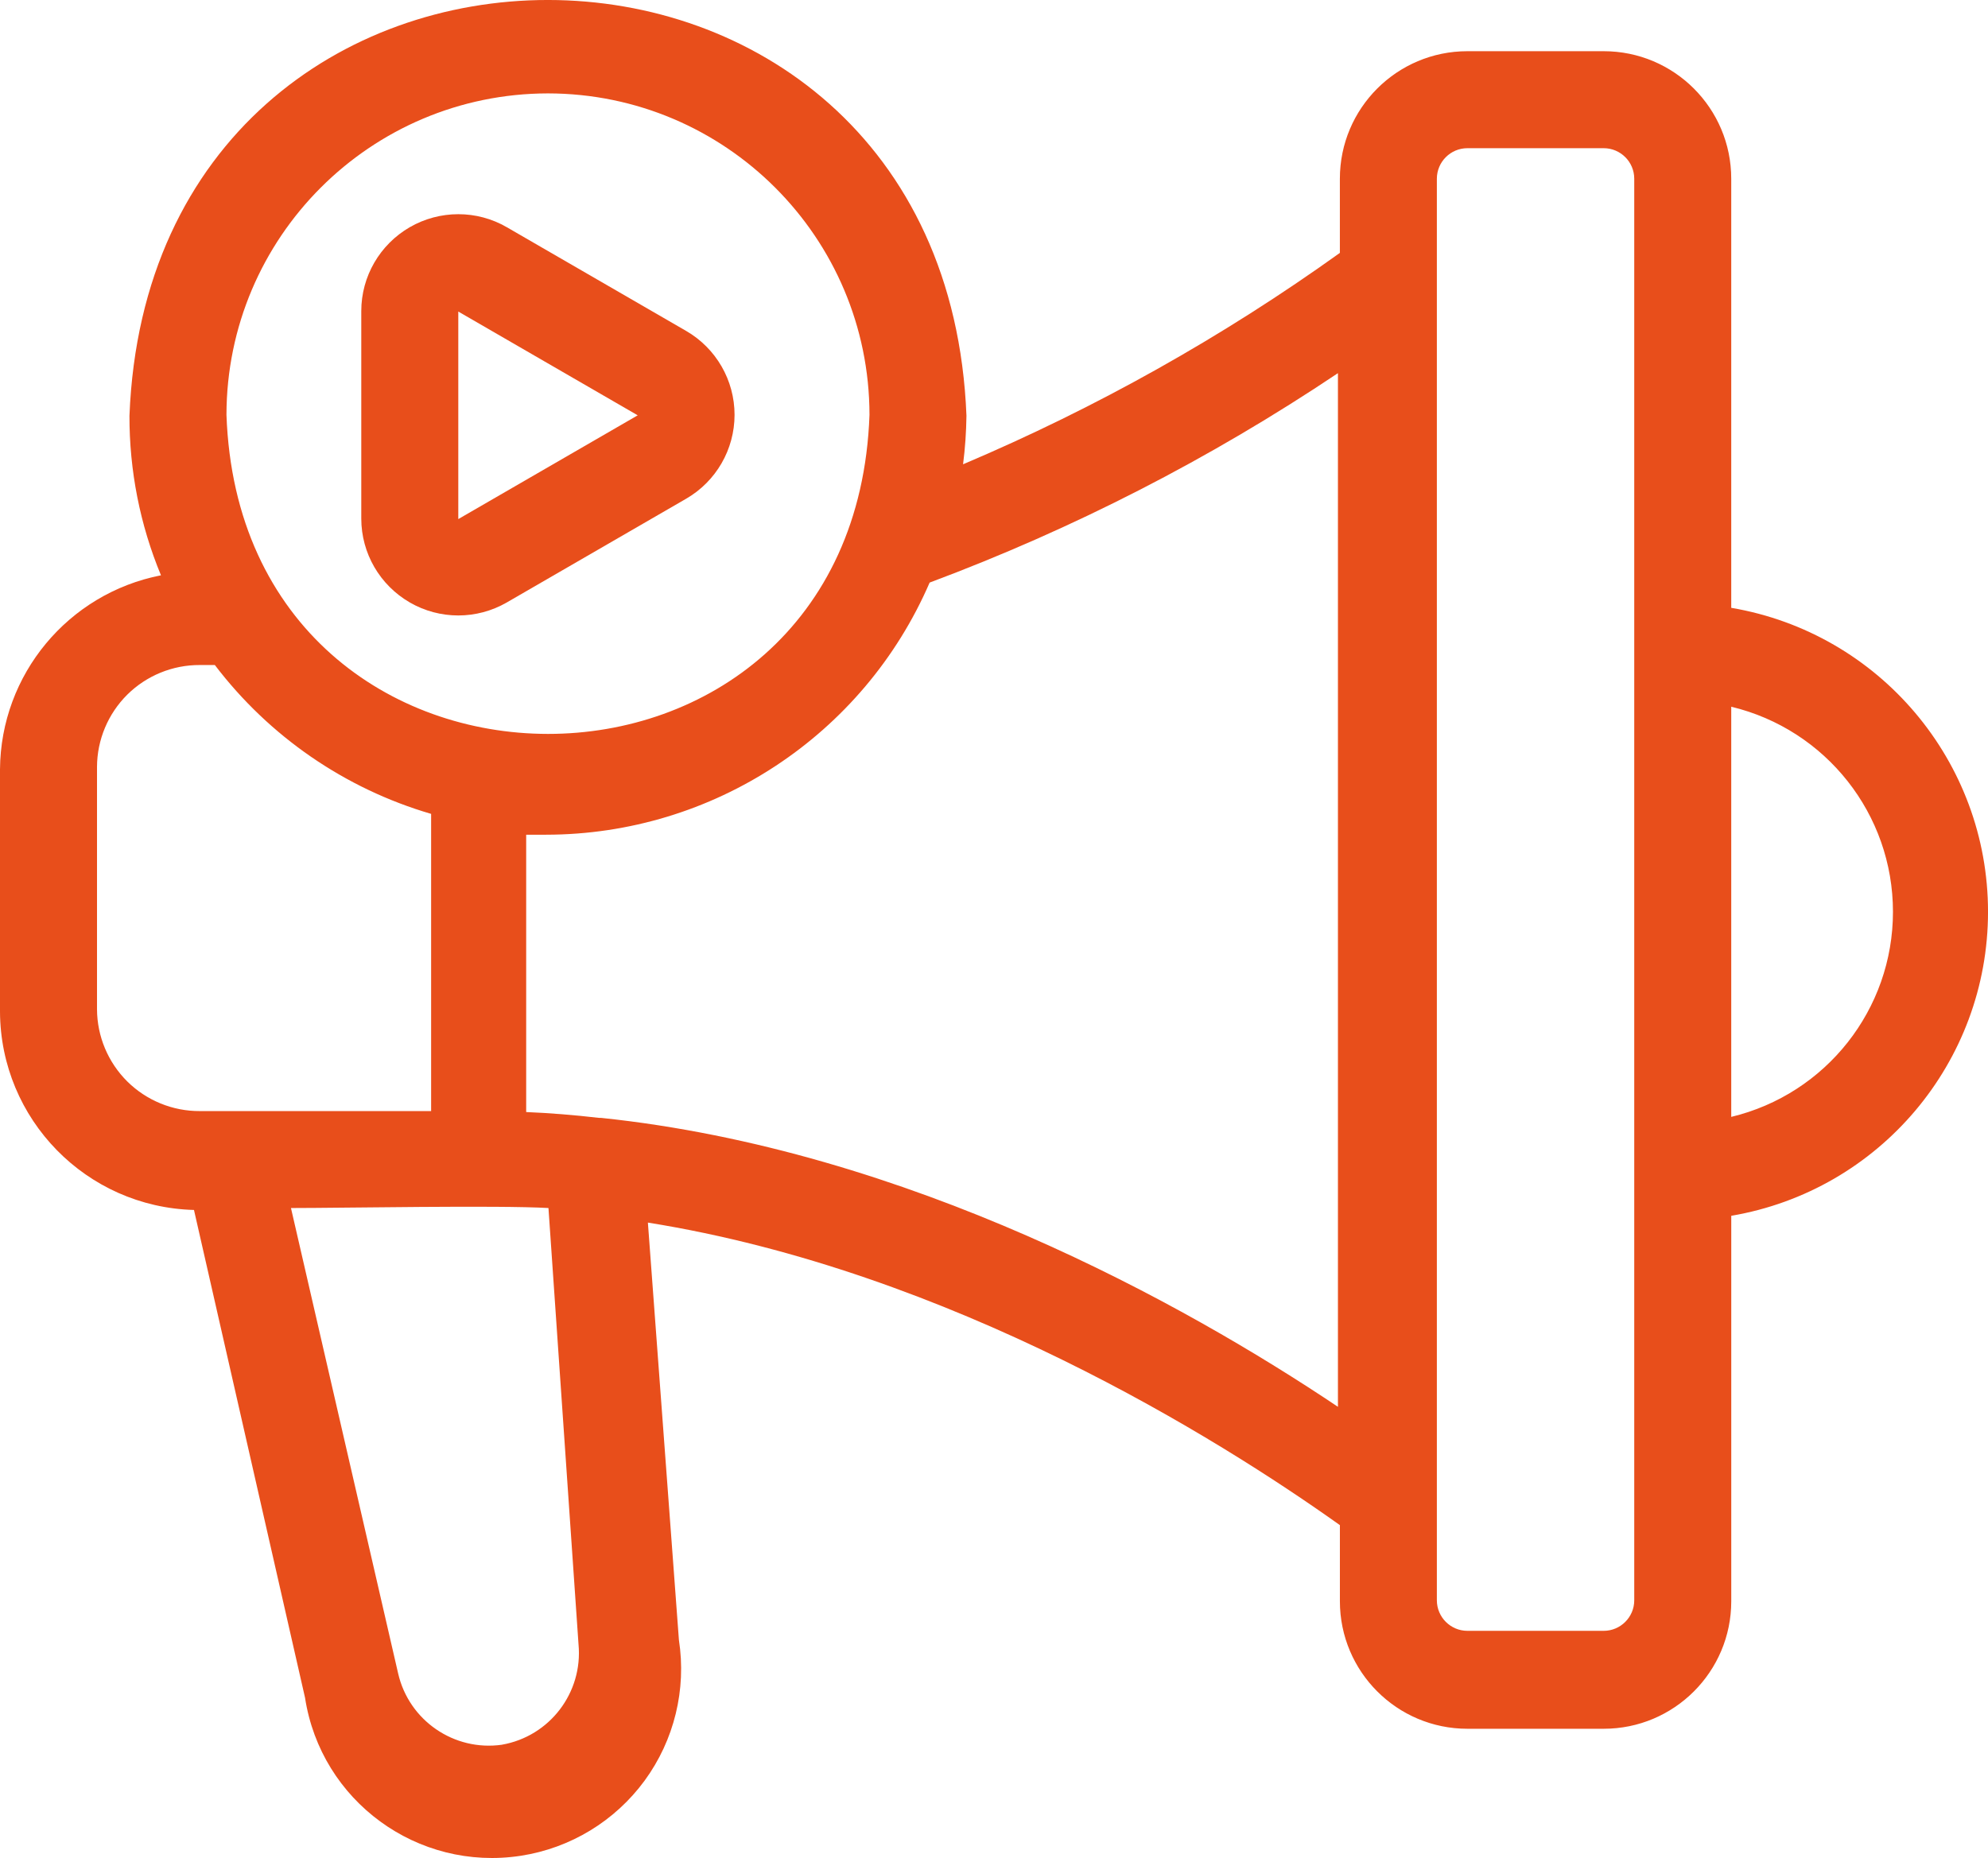
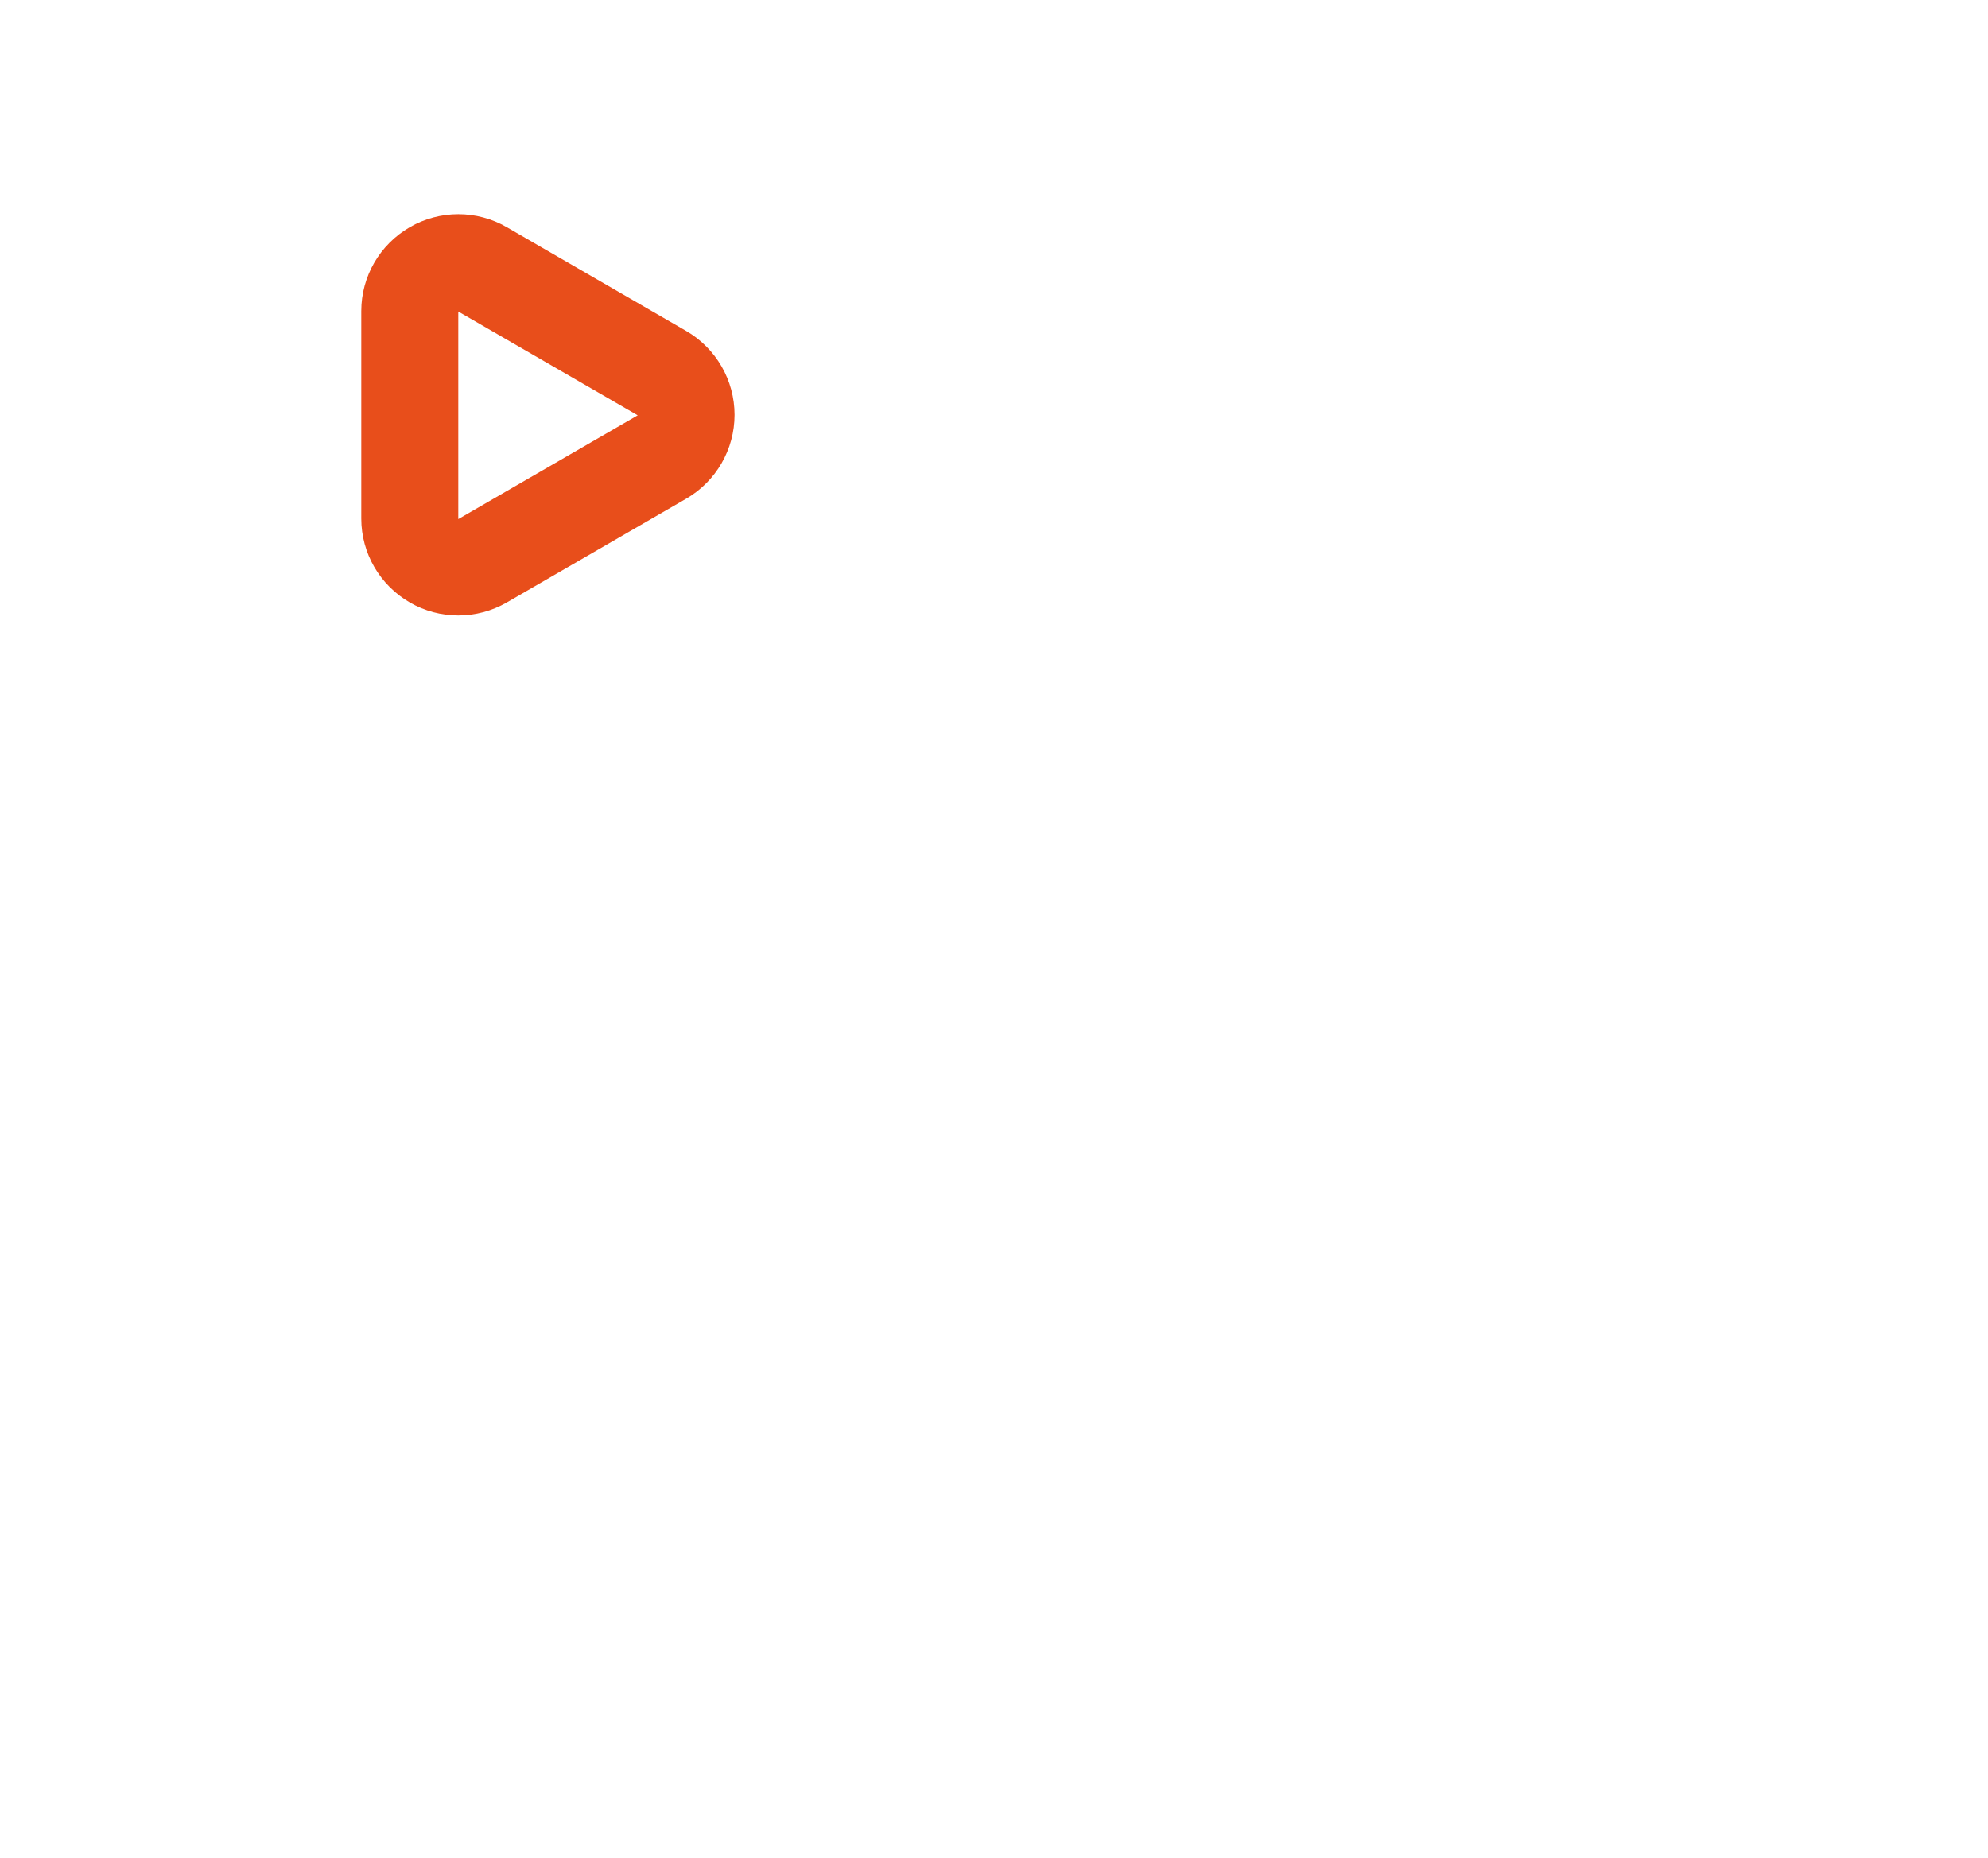
<svg xmlns="http://www.w3.org/2000/svg" id="Ebene_2" viewBox="0 0 84.51 79">
  <defs>
    <style>.cls-1{fill:#e84e1b;}</style>
  </defs>
  <g id="Ebene_1-2">
-     <path class="cls-1" d="M73.595,25.843V7.599c0-2.994-2.427-5.422-5.422-5.422h-5.793c-2.994,0-5.422,2.427-5.422,5.422v3.154c-4.989,3.577-10.364,6.591-16.018,8.988.088-.685.134-1.371.144-2.062-.928-23.562-34.654-23.583-35.581,0-.005,2.329.448,4.633,1.34,6.782C2.891,25.235.031,28.683,0,32.708v10.307c.021,4.577,3.669,8.308,8.246,8.431l4.721,20.739c.675,4.391,4.783,7.396,9.174,6.72,2.108-.325,3.999-1.474,5.262-3.195,1.258-1.721,1.783-3.87,1.458-5.978l-1.319-17.749c12.884,2.062,24.264,9.194,29.417,12.864v3.236c0,2.994,2.427,5.422,5.422,5.422h5.793c2.994,0,5.422-2.427,5.422-5.422v-16.389c6.303-1.072,10.915-6.535,10.915-12.925s-4.612-11.853-10.915-12.925l.001-0ZM23.295,3.971c7.545.01,13.658,6.122,13.667,13.667-.639,18.1-26.695,18.079-27.335,0,.01-7.545,6.122-13.658,13.667-13.667h.001ZM4.124,42.912v-10.307c.005-1.154.469-2.257,1.288-3.071.819-.809,1.927-1.263,3.082-1.258h.639c2.309,3.035,5.53,5.257,9.194,6.329v12.637h-9.833c-1.154.005-2.262-.448-3.082-1.258-.819-.814-1.283-1.917-1.288-3.071h-0ZM21.337,74.184c-2.036.289-3.953-1.031-4.412-3.03l-4.556-19.79c2.226,0,8.803-.124,10.946,0l1.278,18.552c.191,2.056-1.227,3.912-3.257,4.267v.001ZM25.46,47.53c-1.072-.124-2.103-.206-3.092-.247v-11.792h.845c7.086-.005,13.493-4.216,16.306-10.72,6.112-2.283,11.936-5.272,17.357-8.905v43.95c-6.514-4.37-18.285-10.926-31.334-12.286l-.082.001ZM69.472,68.042c0,.716-.582,1.299-1.299,1.299h-5.793c-.716,0-1.299-.582-1.299-1.299V7.6c0-.716.582-1.299,1.299-1.299h5.793c.716,0,1.299.582,1.299,1.299v60.441ZM73.595,47.427v-17.378c4.03.969,6.875,4.571,6.875,8.72s-2.845,7.751-6.875,8.72v-.062Z" />
    <path class="cls-1" d="M17.42,25.616c1.278.737,2.845.737,4.123,0l7.627-4.412c1.273-.737,2.056-2.098,2.056-3.566s-.783-2.829-2.056-3.566l-7.627-4.412c-1.273-.737-2.845-.737-4.123,0-1.273.737-2.062,2.092-2.062,3.566v8.823c0,1.474.788,2.829,2.062,3.566h0ZM19.482,13.247l7.627,4.412-7.627,4.412v-8.823Z" />
  </g>
</svg>